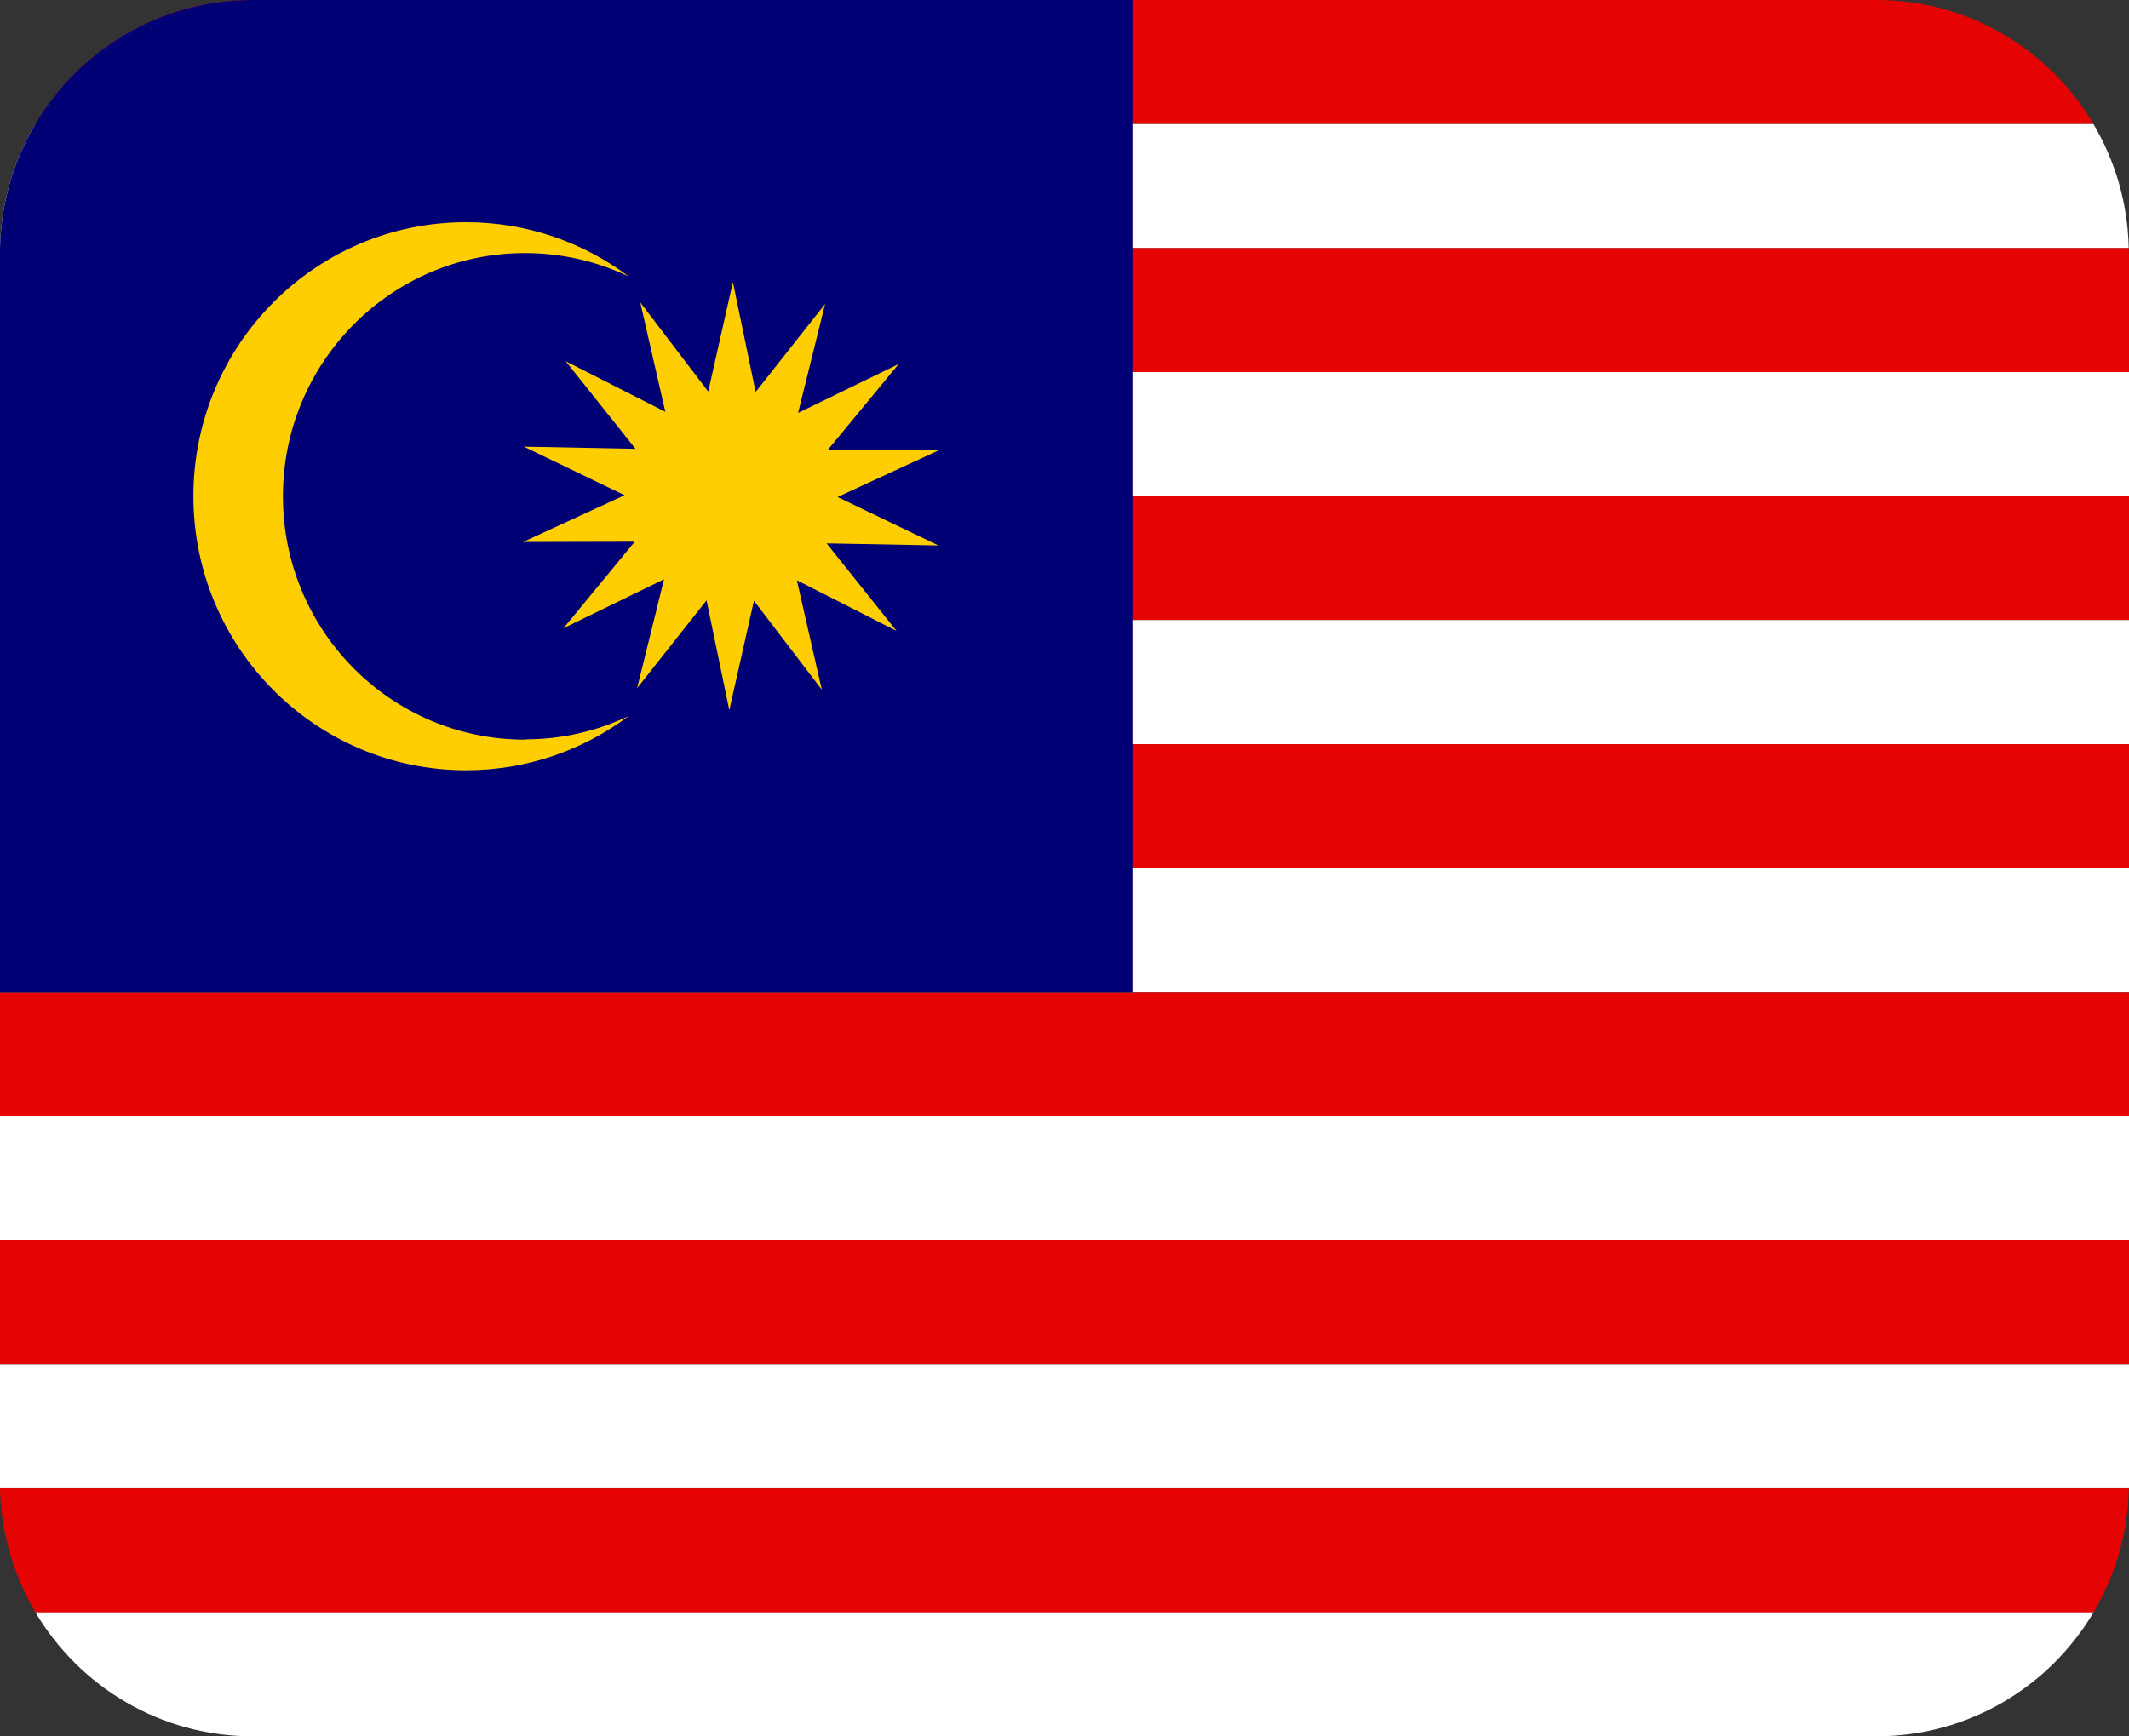
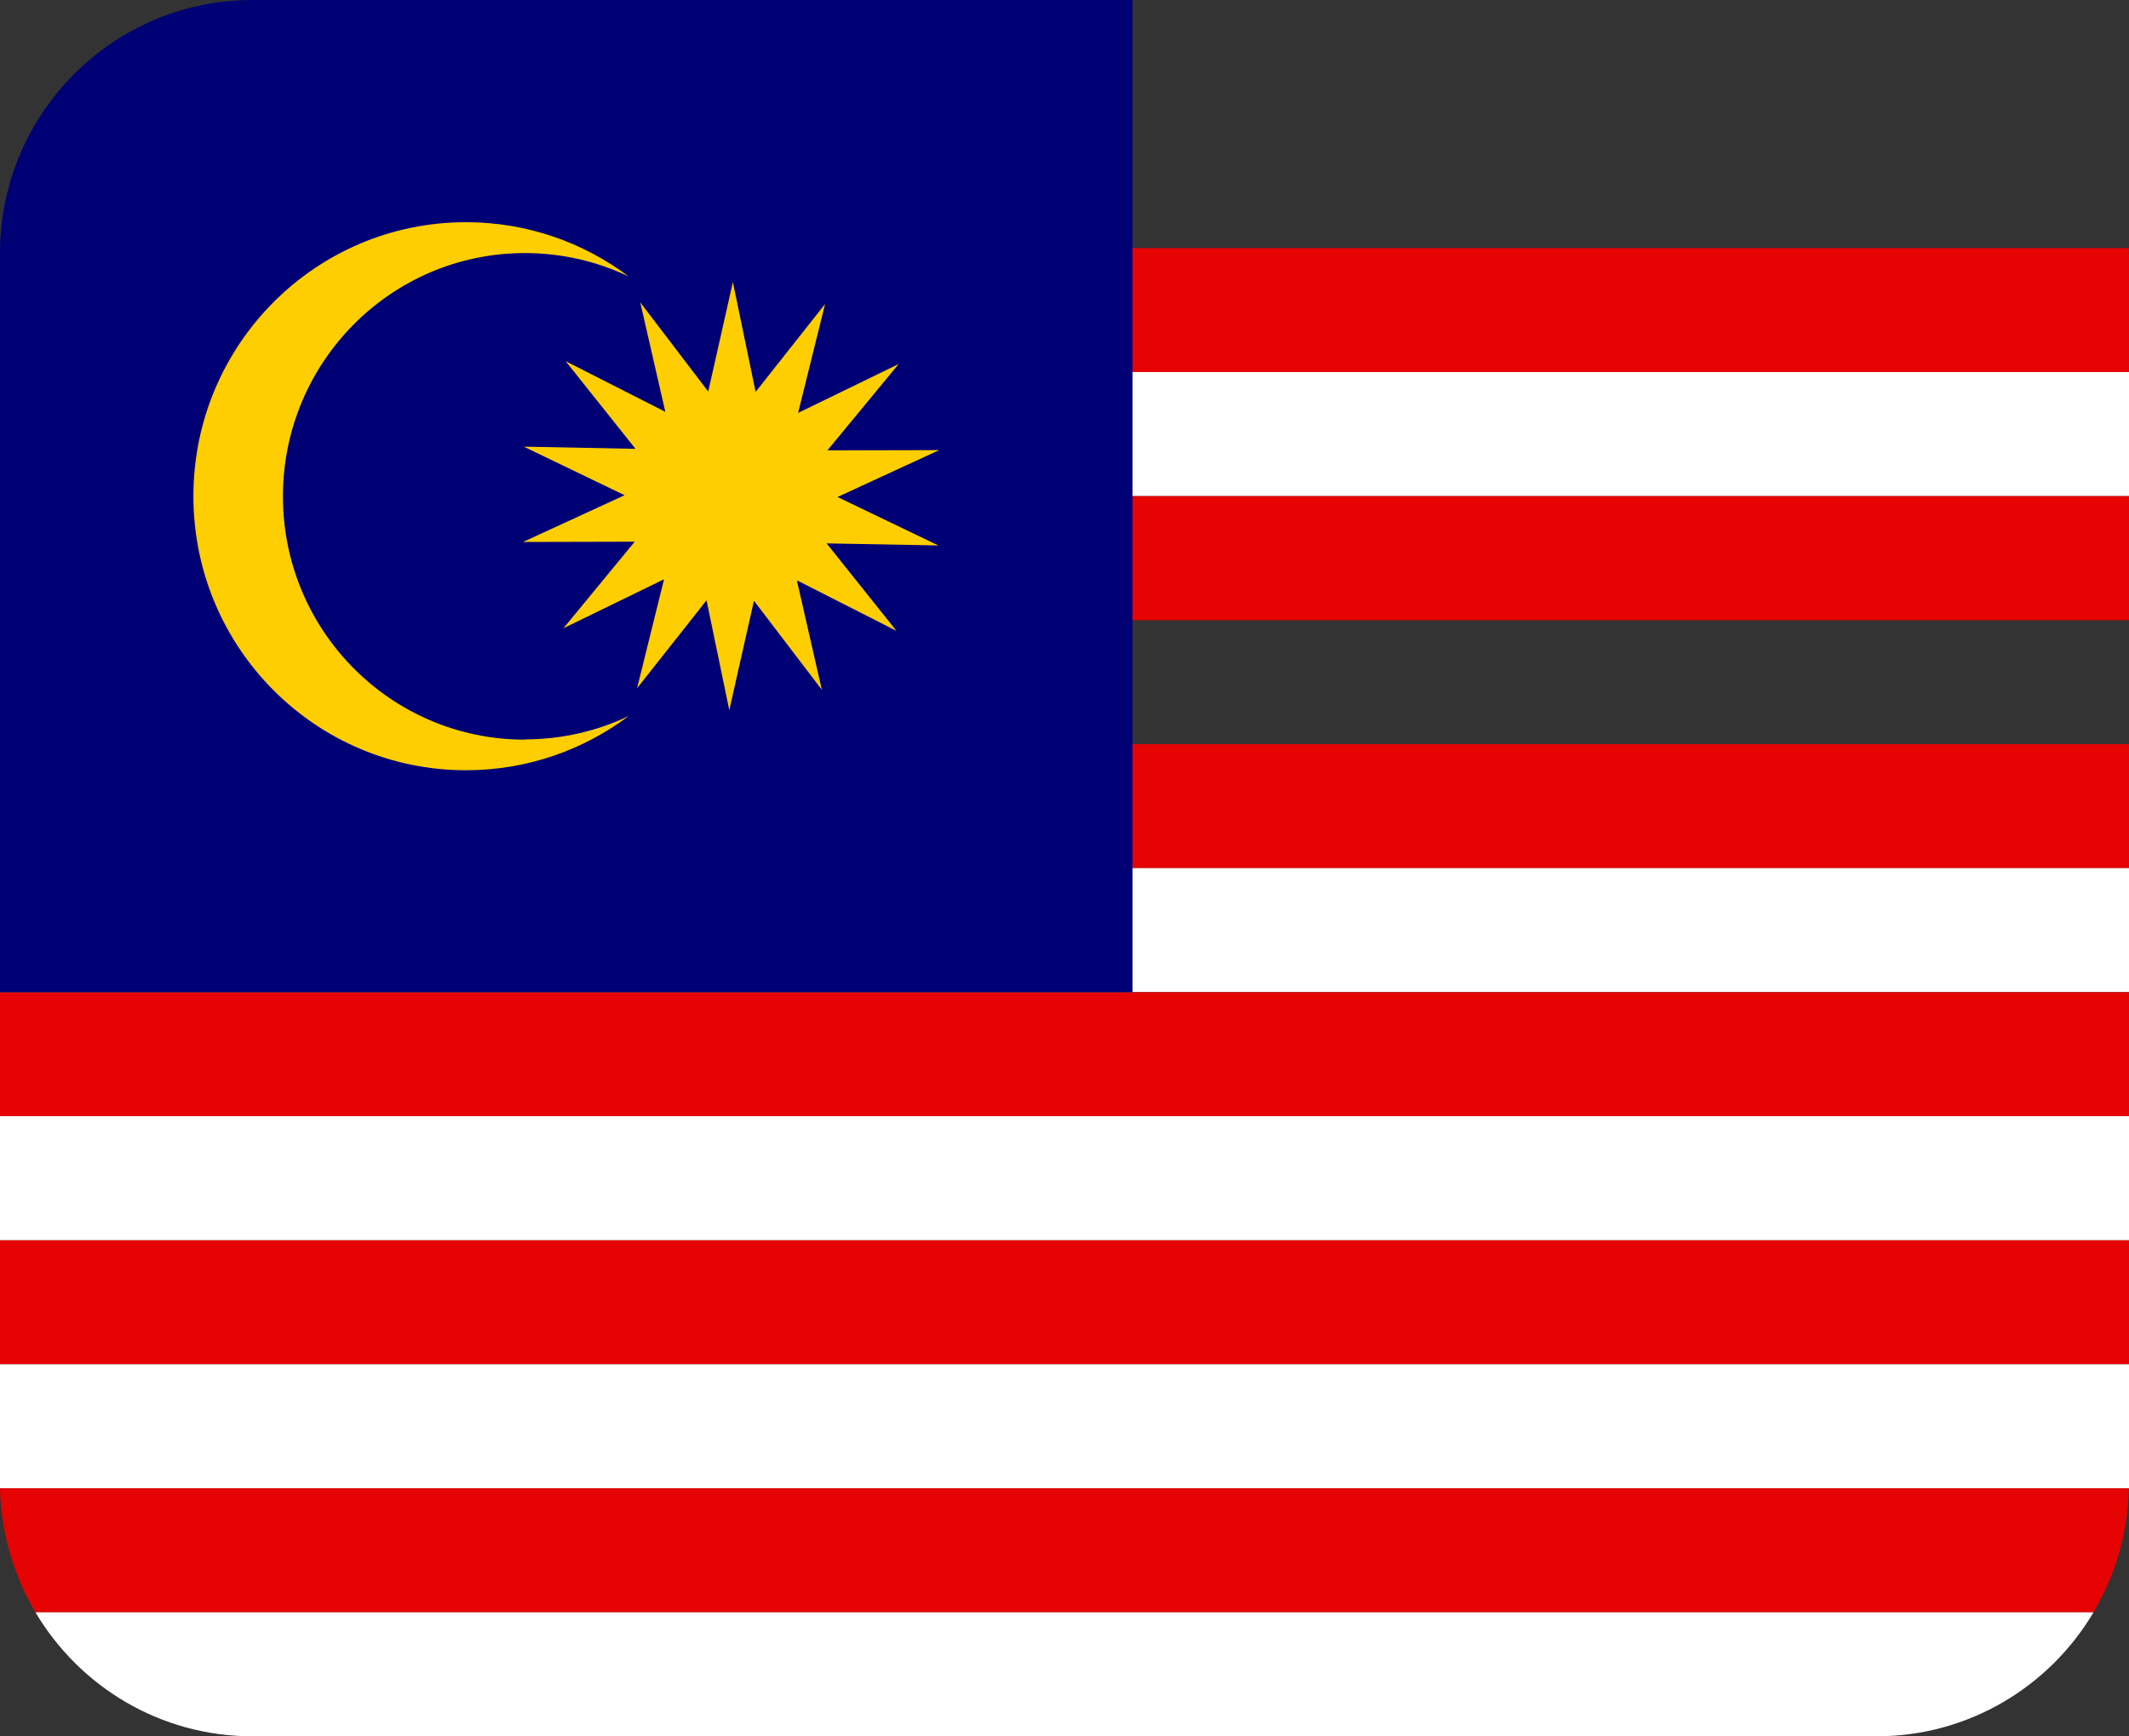
<svg xmlns="http://www.w3.org/2000/svg" width="38" height="31" viewBox="0 0 38 31" fill="none">
  <rect x="0" y="0" width="38" height="31" fill="#333333" stroke="none" />
  <g clip-path="url(#clip0_10946_4024)">
-     <path d="M37.367 2.215H0.633C1.419 0.888 2.859 0 4.505 0H33.495C35.141 0 36.583 0.888 37.367 2.215Z" fill="#E50303" />
-     <path d="M37.998 4.429H0C0.018 3.619 0.245 2.866 0.63 2.215H37.365C37.75 2.866 37.979 3.622 37.995 4.429H37.998Z" fill="white" />
    <path d="M38 4.53V6.642H0V4.53C0 4.495 0 4.461 0 4.429H37.998C37.998 4.461 37.998 4.495 37.998 4.53H38Z" fill="#E50303" />
    <path d="M38 6.642H0V8.857H38V6.642Z" fill="white" />
    <path d="M38 8.857H0V11.073H38V8.857Z" fill="#E50303" />
-     <path d="M38 11.07H0V13.286H38V11.07Z" fill="white" />
    <path d="M38 13.286H0V15.501H38V13.286Z" fill="#E50303" />
    <path d="M38 15.499H0V17.712H38V15.499Z" fill="white" />
    <path d="M38 17.714H0V19.93H38V17.714Z" fill="#E50303" />
    <path d="M38 19.927H0V22.143H38V19.927Z" fill="white" />
    <path d="M38 22.143H0V24.358H38V22.143Z" fill="#E50303" />
    <path d="M38 24.356V26.468C38 26.502 38 26.537 38 26.569H0C0 26.535 0 26.5 0 26.468V24.356H38Z" fill="white" />
    <path d="M37.998 26.571C37.979 27.381 37.752 28.134 37.365 28.787H0.633C0.248 28.134 0.018 27.378 0 26.571H37.998Z" fill="#E50303" />
    <path d="M37.367 28.785C36.581 30.11 35.141 30.998 33.495 30.998H4.505C2.859 30.998 1.419 30.11 0.633 28.785H37.367Z" fill="white" />
    <path d="M20.213 0V17.714H0V4.53C0 4.495 0 4.461 0 4.429C0.018 3.619 0.245 2.866 0.63 2.215C1.419 0.888 2.859 0 4.505 0H20.213Z" fill="#000075" />
    <path d="M9.369 13.2C10.032 13.2 10.66 13.051 11.222 12.783C10.41 13.392 9.406 13.751 8.317 13.751C5.63 13.751 3.452 11.561 3.452 8.859C3.452 6.158 5.63 3.967 8.317 3.967C9.406 3.967 10.412 4.327 11.222 4.936C10.66 4.668 10.032 4.518 9.369 4.518C6.985 4.518 5.05 6.462 5.05 8.862C5.05 11.262 6.983 13.205 9.369 13.205V13.2Z" fill="#FFCE00" />
    <path d="M14.669 12.315L13.457 10.725L13.017 12.679L12.611 10.718L11.371 12.287L11.852 10.342L10.057 11.216L11.329 9.671L9.335 9.676L11.148 8.841L9.349 7.974L11.343 8.013L10.096 6.448L11.875 7.352L11.428 5.399L12.641 6.99L13.081 5.035L13.487 6.997L14.727 5.427L14.245 7.372L16.04 6.499L14.768 8.041L16.763 8.036L14.949 8.873L16.749 9.738L14.754 9.701L16.002 11.264L14.223 10.36L14.669 12.315Z" fill="#FFCE00" />
  </g>
  <defs>
    <clipPath id="clip0_10946_4024">
      <rect width="38" height="31" fill="white" />
    </clipPath>
  </defs>
</svg>